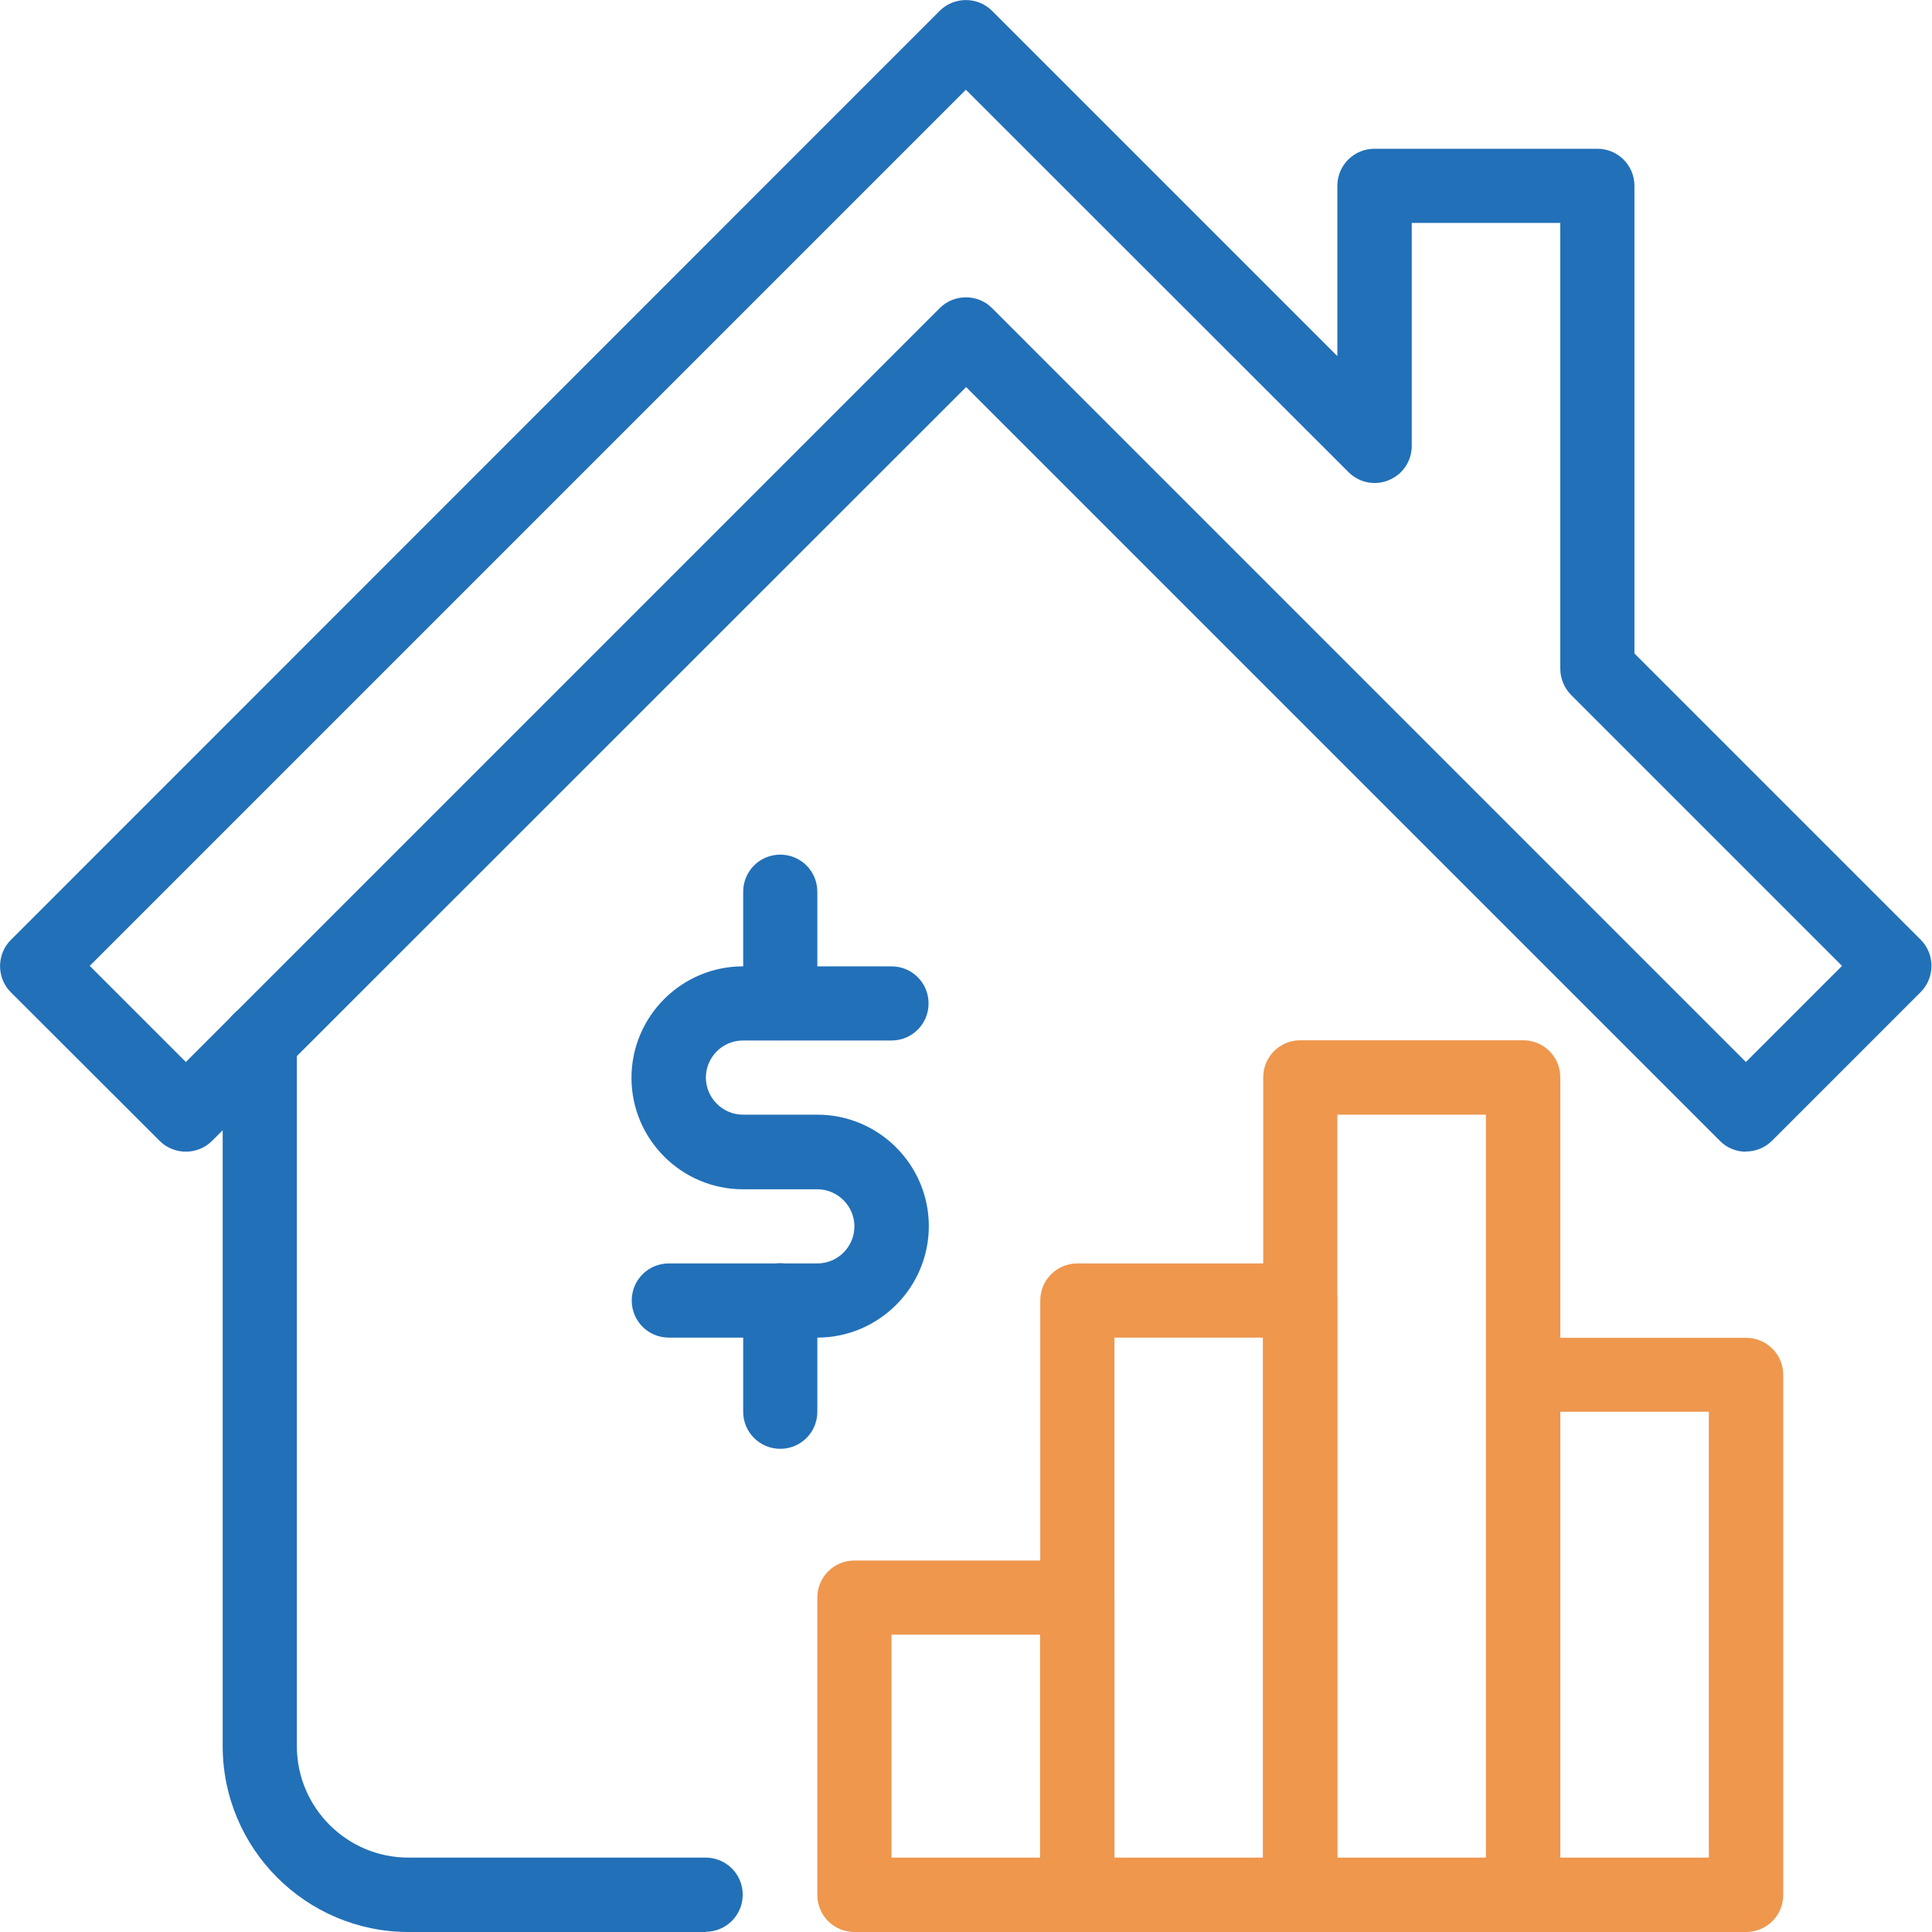
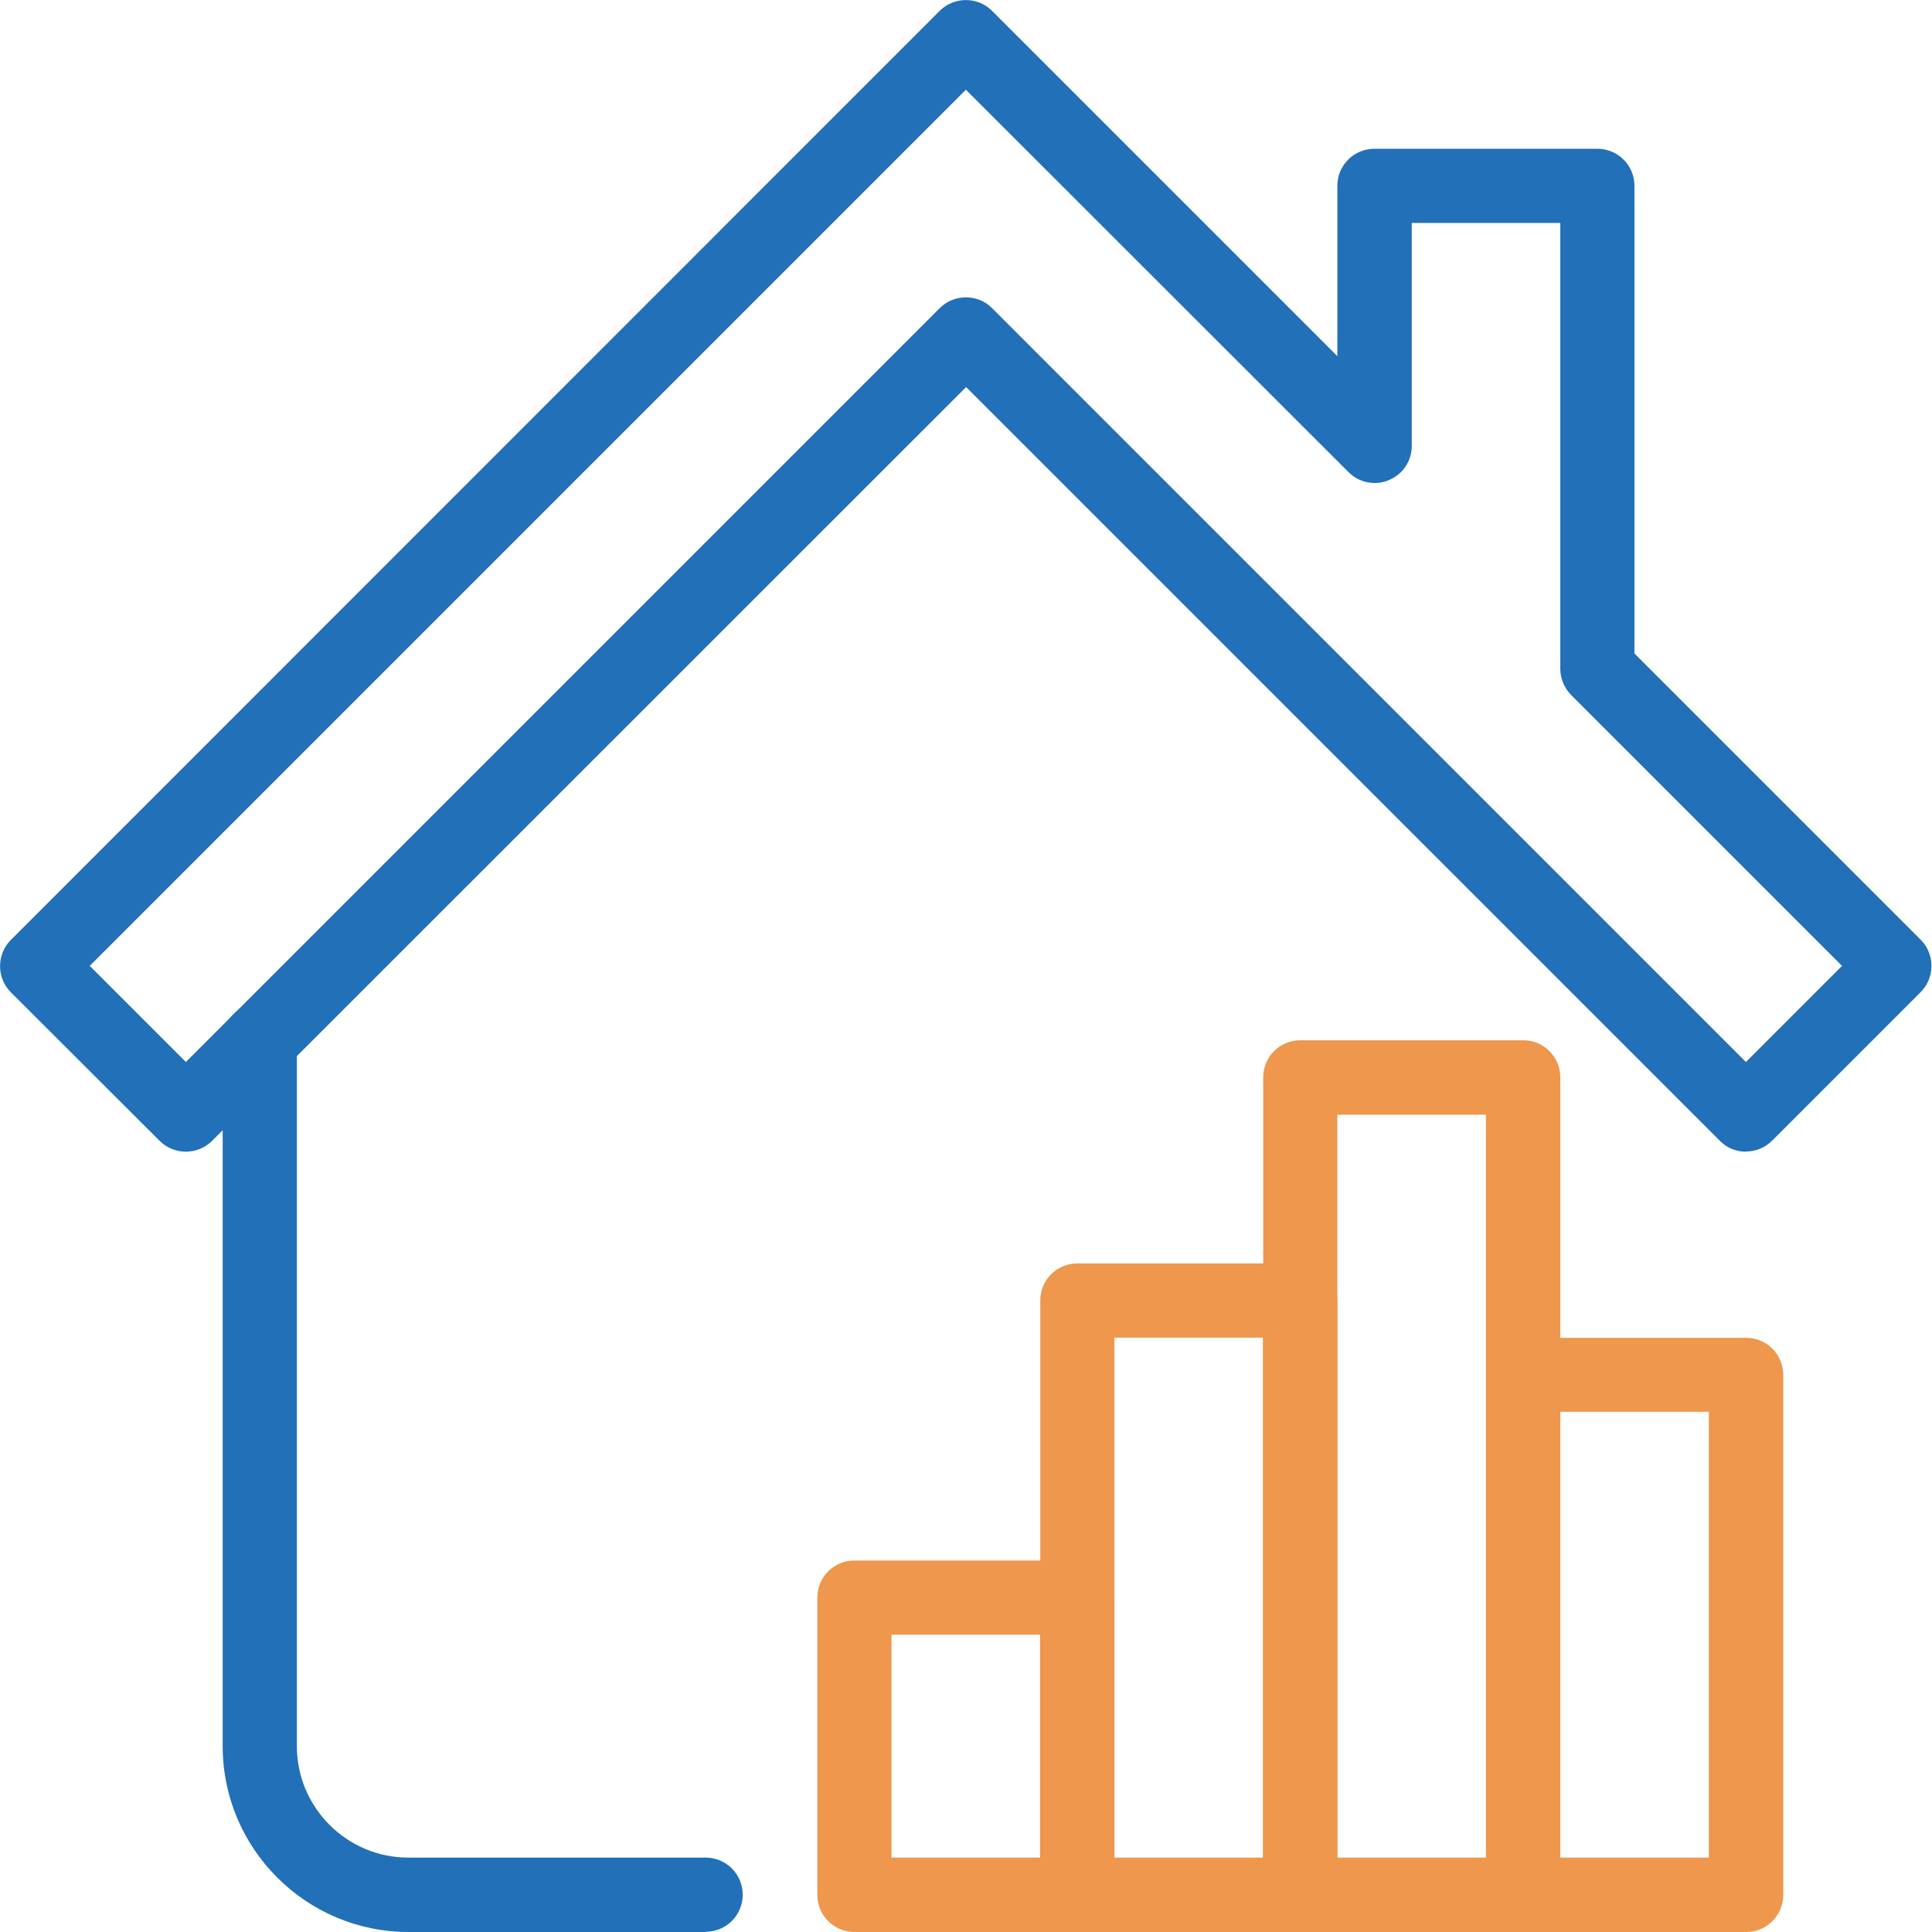
<svg xmlns="http://www.w3.org/2000/svg" width="61" height="61" viewBox="0 0 61 61" fill="none">
  <g clip-path="url(#clip0_1310_2493)">
    <path d="M22.287 61H12.899C9.663 61 7.031 58.368 7.031 55.132V32.845C7.031 32.196 7.553 31.674 8.202 31.674C8.851 31.674 9.373 32.196 9.373 32.845V55.132C9.373 57.071 10.953 58.651 12.892 58.651H22.279C22.928 58.651 23.45 59.173 23.45 59.822C23.45 60.471 22.928 60.993 22.279 60.993L22.287 61Z" fill="#2270B8" />
    <path d="M55.132 36.364C54.834 36.364 54.528 36.253 54.304 36.021L30.504 12.221L6.696 36.021C6.241 36.476 5.495 36.476 5.04 36.021L0.343 31.331C-0.112 30.877 -0.112 30.131 0.343 29.676L29.669 0.343C30.123 -0.112 30.869 -0.112 31.324 0.343L42.225 11.244V5.868C42.225 5.219 42.747 4.697 43.396 4.697H50.434C51.083 4.697 51.605 5.219 51.605 5.868V20.632L60.642 29.669C61.097 30.123 61.097 30.869 60.642 31.324L55.952 36.014C55.721 36.245 55.423 36.357 55.124 36.357L55.132 36.364ZM30.496 9.388C30.794 9.388 31.1 9.499 31.324 9.73L55.124 33.531L58.159 30.496L49.607 21.944C49.391 21.728 49.264 21.422 49.264 21.116V7.039H44.574V14.078C44.574 14.555 44.29 14.98 43.85 15.159C43.411 15.345 42.911 15.241 42.575 14.905L30.496 2.833L2.833 30.496L5.868 33.531L29.669 9.73C29.9 9.499 30.198 9.388 30.496 9.388Z" fill="#2270B8" />
    <path d="M34.016 61H26.977C26.328 61 25.806 60.478 25.806 59.829V50.442C25.806 49.793 26.328 49.271 26.977 49.271H34.016C34.664 49.271 35.186 49.793 35.186 50.442V59.829C35.186 60.478 34.664 61 34.016 61ZM28.148 58.651H32.838V51.612H28.148V58.651Z" fill="#EE974D" />
    <path d="M41.054 61H34.016C33.367 61 32.845 60.478 32.845 59.829V41.062C32.845 40.413 33.367 39.891 34.016 39.891H41.054C41.703 39.891 42.225 40.413 42.225 41.062V59.829C42.225 60.478 41.703 61 41.054 61ZM35.186 58.651H39.876V42.233H35.186V58.651Z" fill="#EE974D" />
    <path d="M55.132 61H48.093C47.444 61 46.922 60.478 46.922 59.829V43.411C46.922 42.762 47.444 42.24 48.093 42.24H55.132C55.781 42.24 56.303 42.762 56.303 43.411V59.829C56.303 60.478 55.781 61 55.132 61ZM49.264 58.651H53.954V44.574H49.264V58.651Z" fill="#EE974D" />
    <path d="M48.093 61H41.054C40.406 61 39.884 60.478 39.884 59.829V34.016C39.884 33.367 40.406 32.845 41.054 32.845H48.093C48.742 32.845 49.264 33.367 49.264 34.016V59.822C49.264 60.471 48.742 60.993 48.093 60.993V61ZM42.225 58.651H46.915V35.194H42.225V58.651Z" fill="#EE974D" />
-     <path d="M25.806 42.233H21.116C20.468 42.233 19.946 41.711 19.946 41.062C19.946 40.413 20.468 39.891 21.116 39.891H25.806C26.455 39.891 26.977 39.362 26.977 38.721C26.977 38.079 26.448 37.55 25.806 37.55H23.457C21.519 37.55 19.938 35.969 19.938 34.031C19.938 32.092 21.519 30.511 23.457 30.511H28.148C28.796 30.511 29.318 31.033 29.318 31.682C29.318 32.331 28.796 32.852 28.148 32.852H23.457C22.809 32.852 22.287 33.382 22.287 34.023C22.287 34.664 22.816 35.194 23.457 35.194H25.806C27.745 35.194 29.326 36.775 29.326 38.713C29.326 40.652 27.745 42.233 25.806 42.233Z" fill="#2270B8" />
-     <path d="M24.636 32.845C23.987 32.845 23.465 32.323 23.465 31.674V28.155C23.465 27.506 23.987 26.984 24.636 26.984C25.284 26.984 25.806 27.506 25.806 28.155V31.674C25.806 32.323 25.284 32.845 24.636 32.845Z" fill="#2270B8" />
-     <path d="M24.636 45.744C23.987 45.744 23.465 45.222 23.465 44.574V41.054C23.465 40.406 23.987 39.884 24.636 39.884C25.284 39.884 25.806 40.406 25.806 41.054V44.574C25.806 45.222 25.284 45.744 24.636 45.744Z" fill="#2270B8" />
  </g>
  <defs>
    <clipPath id="clip0_1310_2493">
      <rect width="61" height="61" fill="white" />
    </clipPath>
  </defs>
</svg>